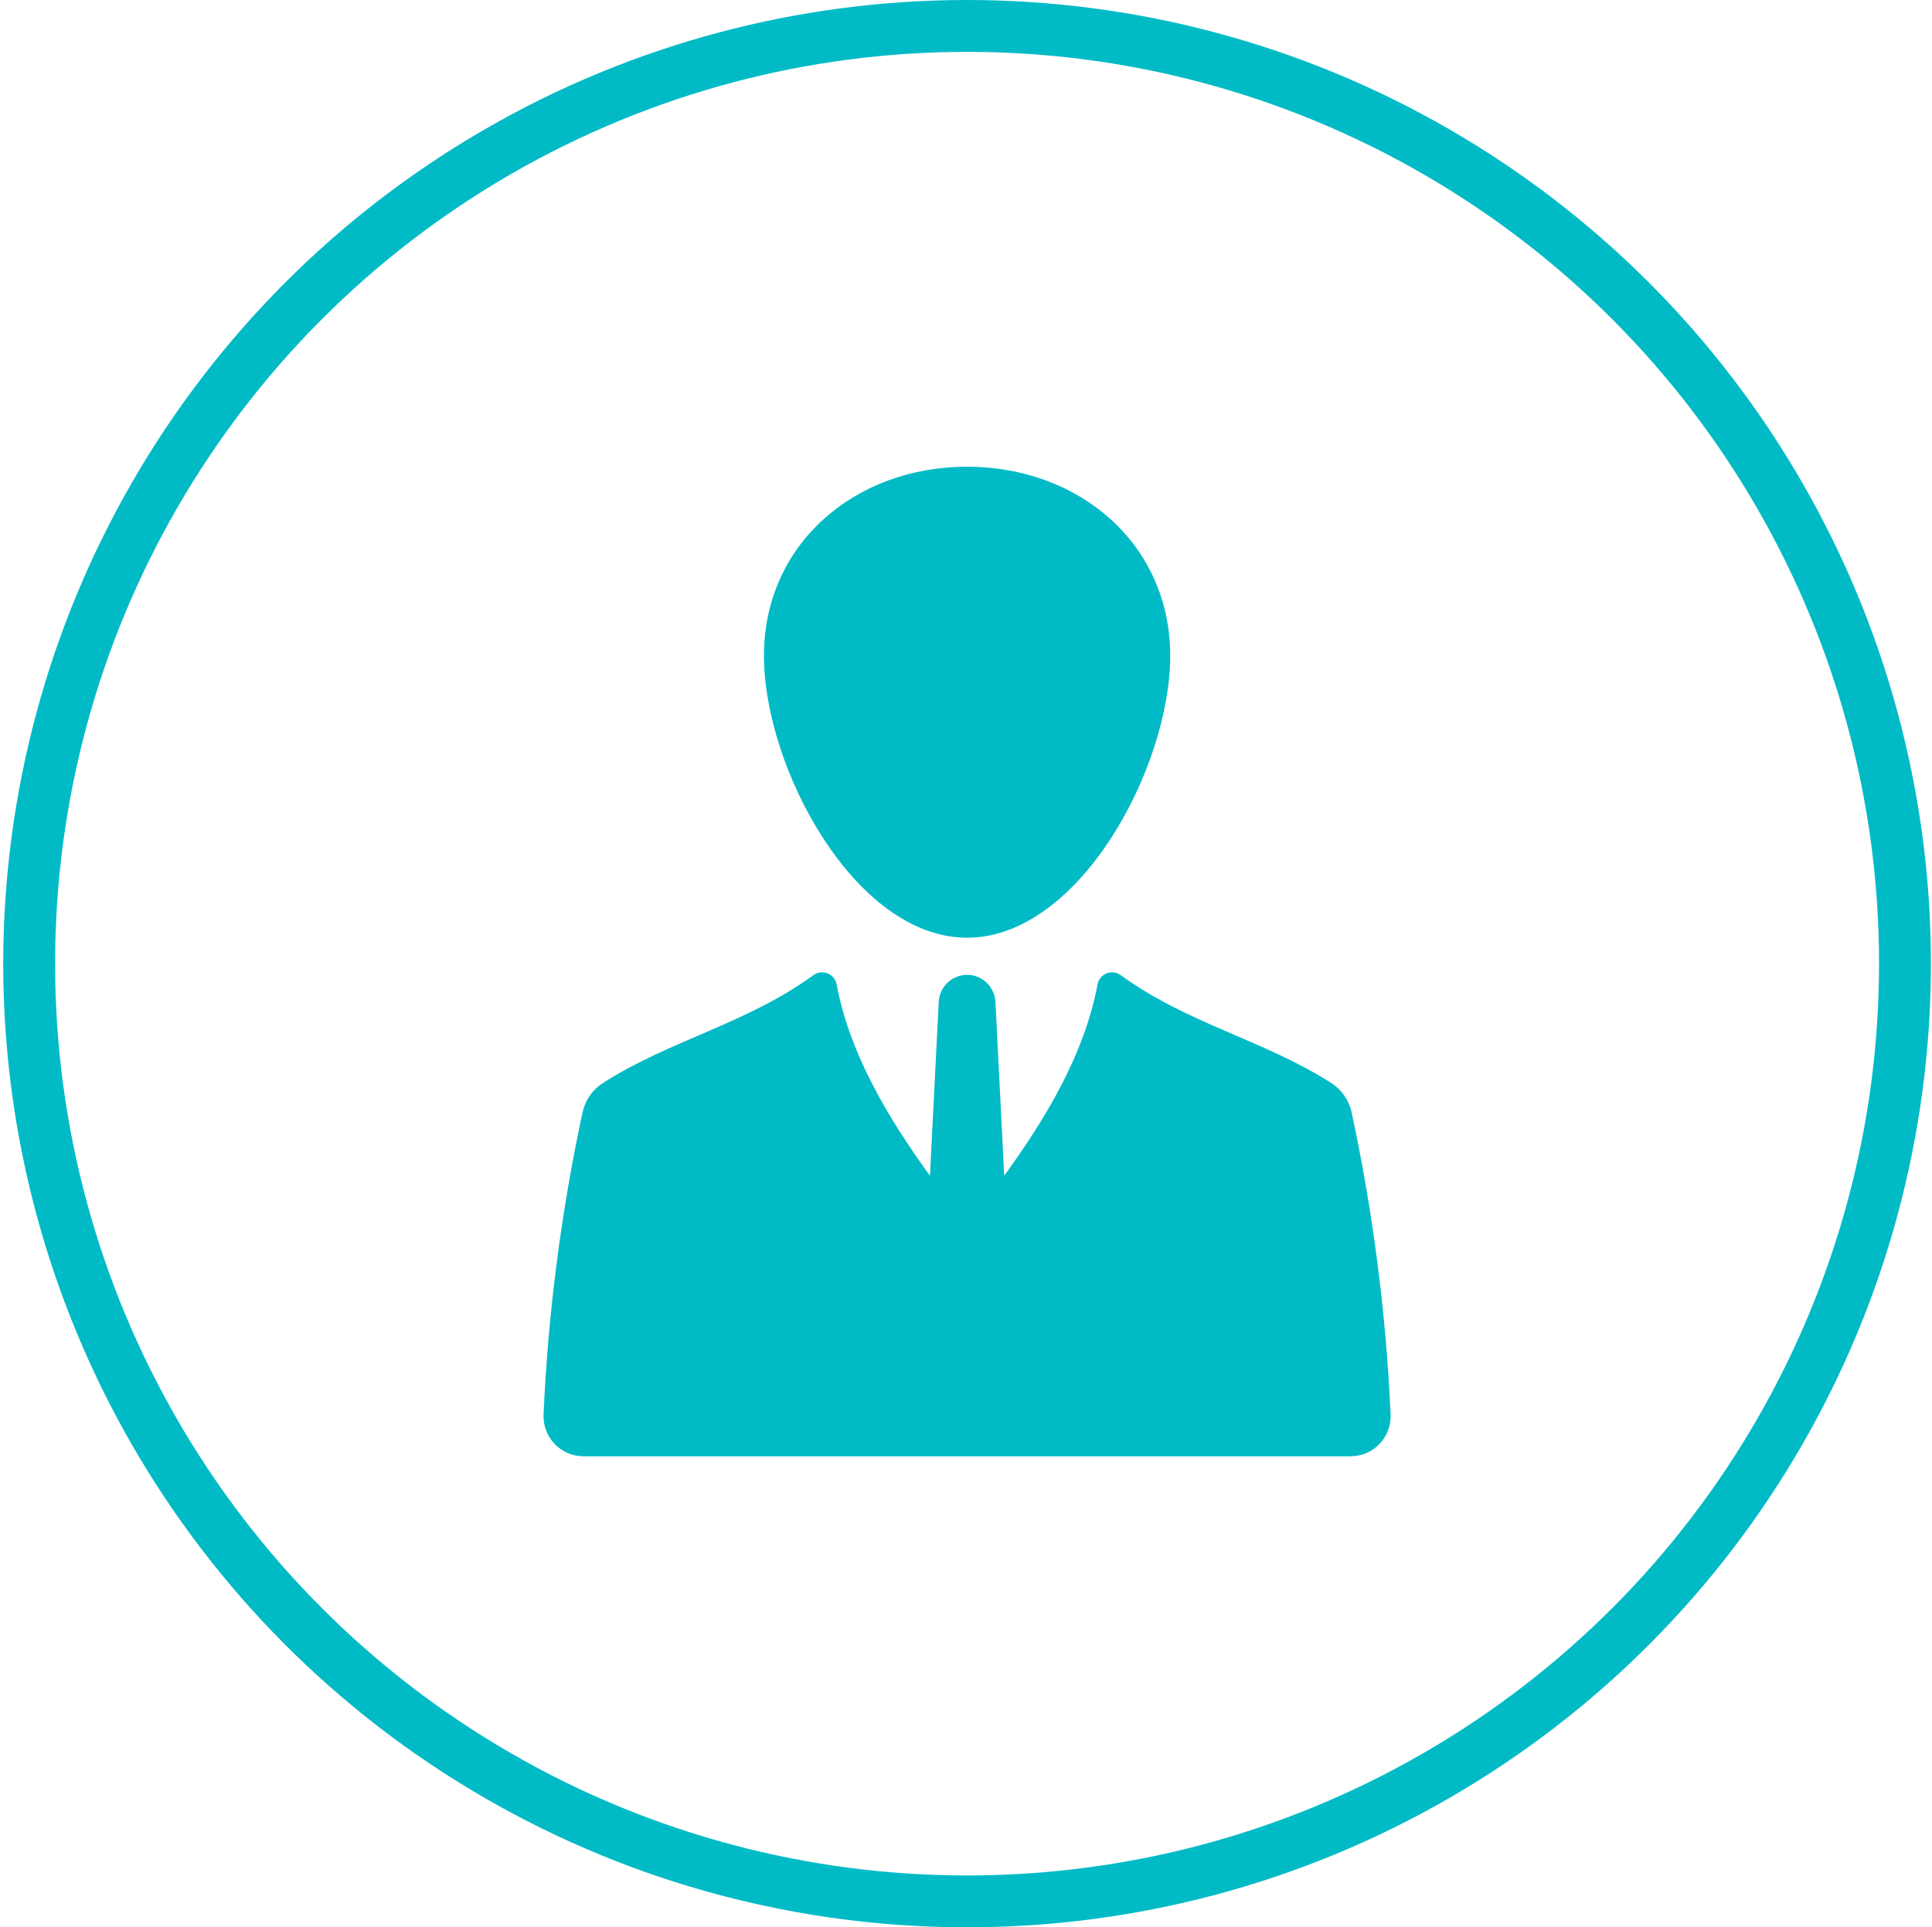
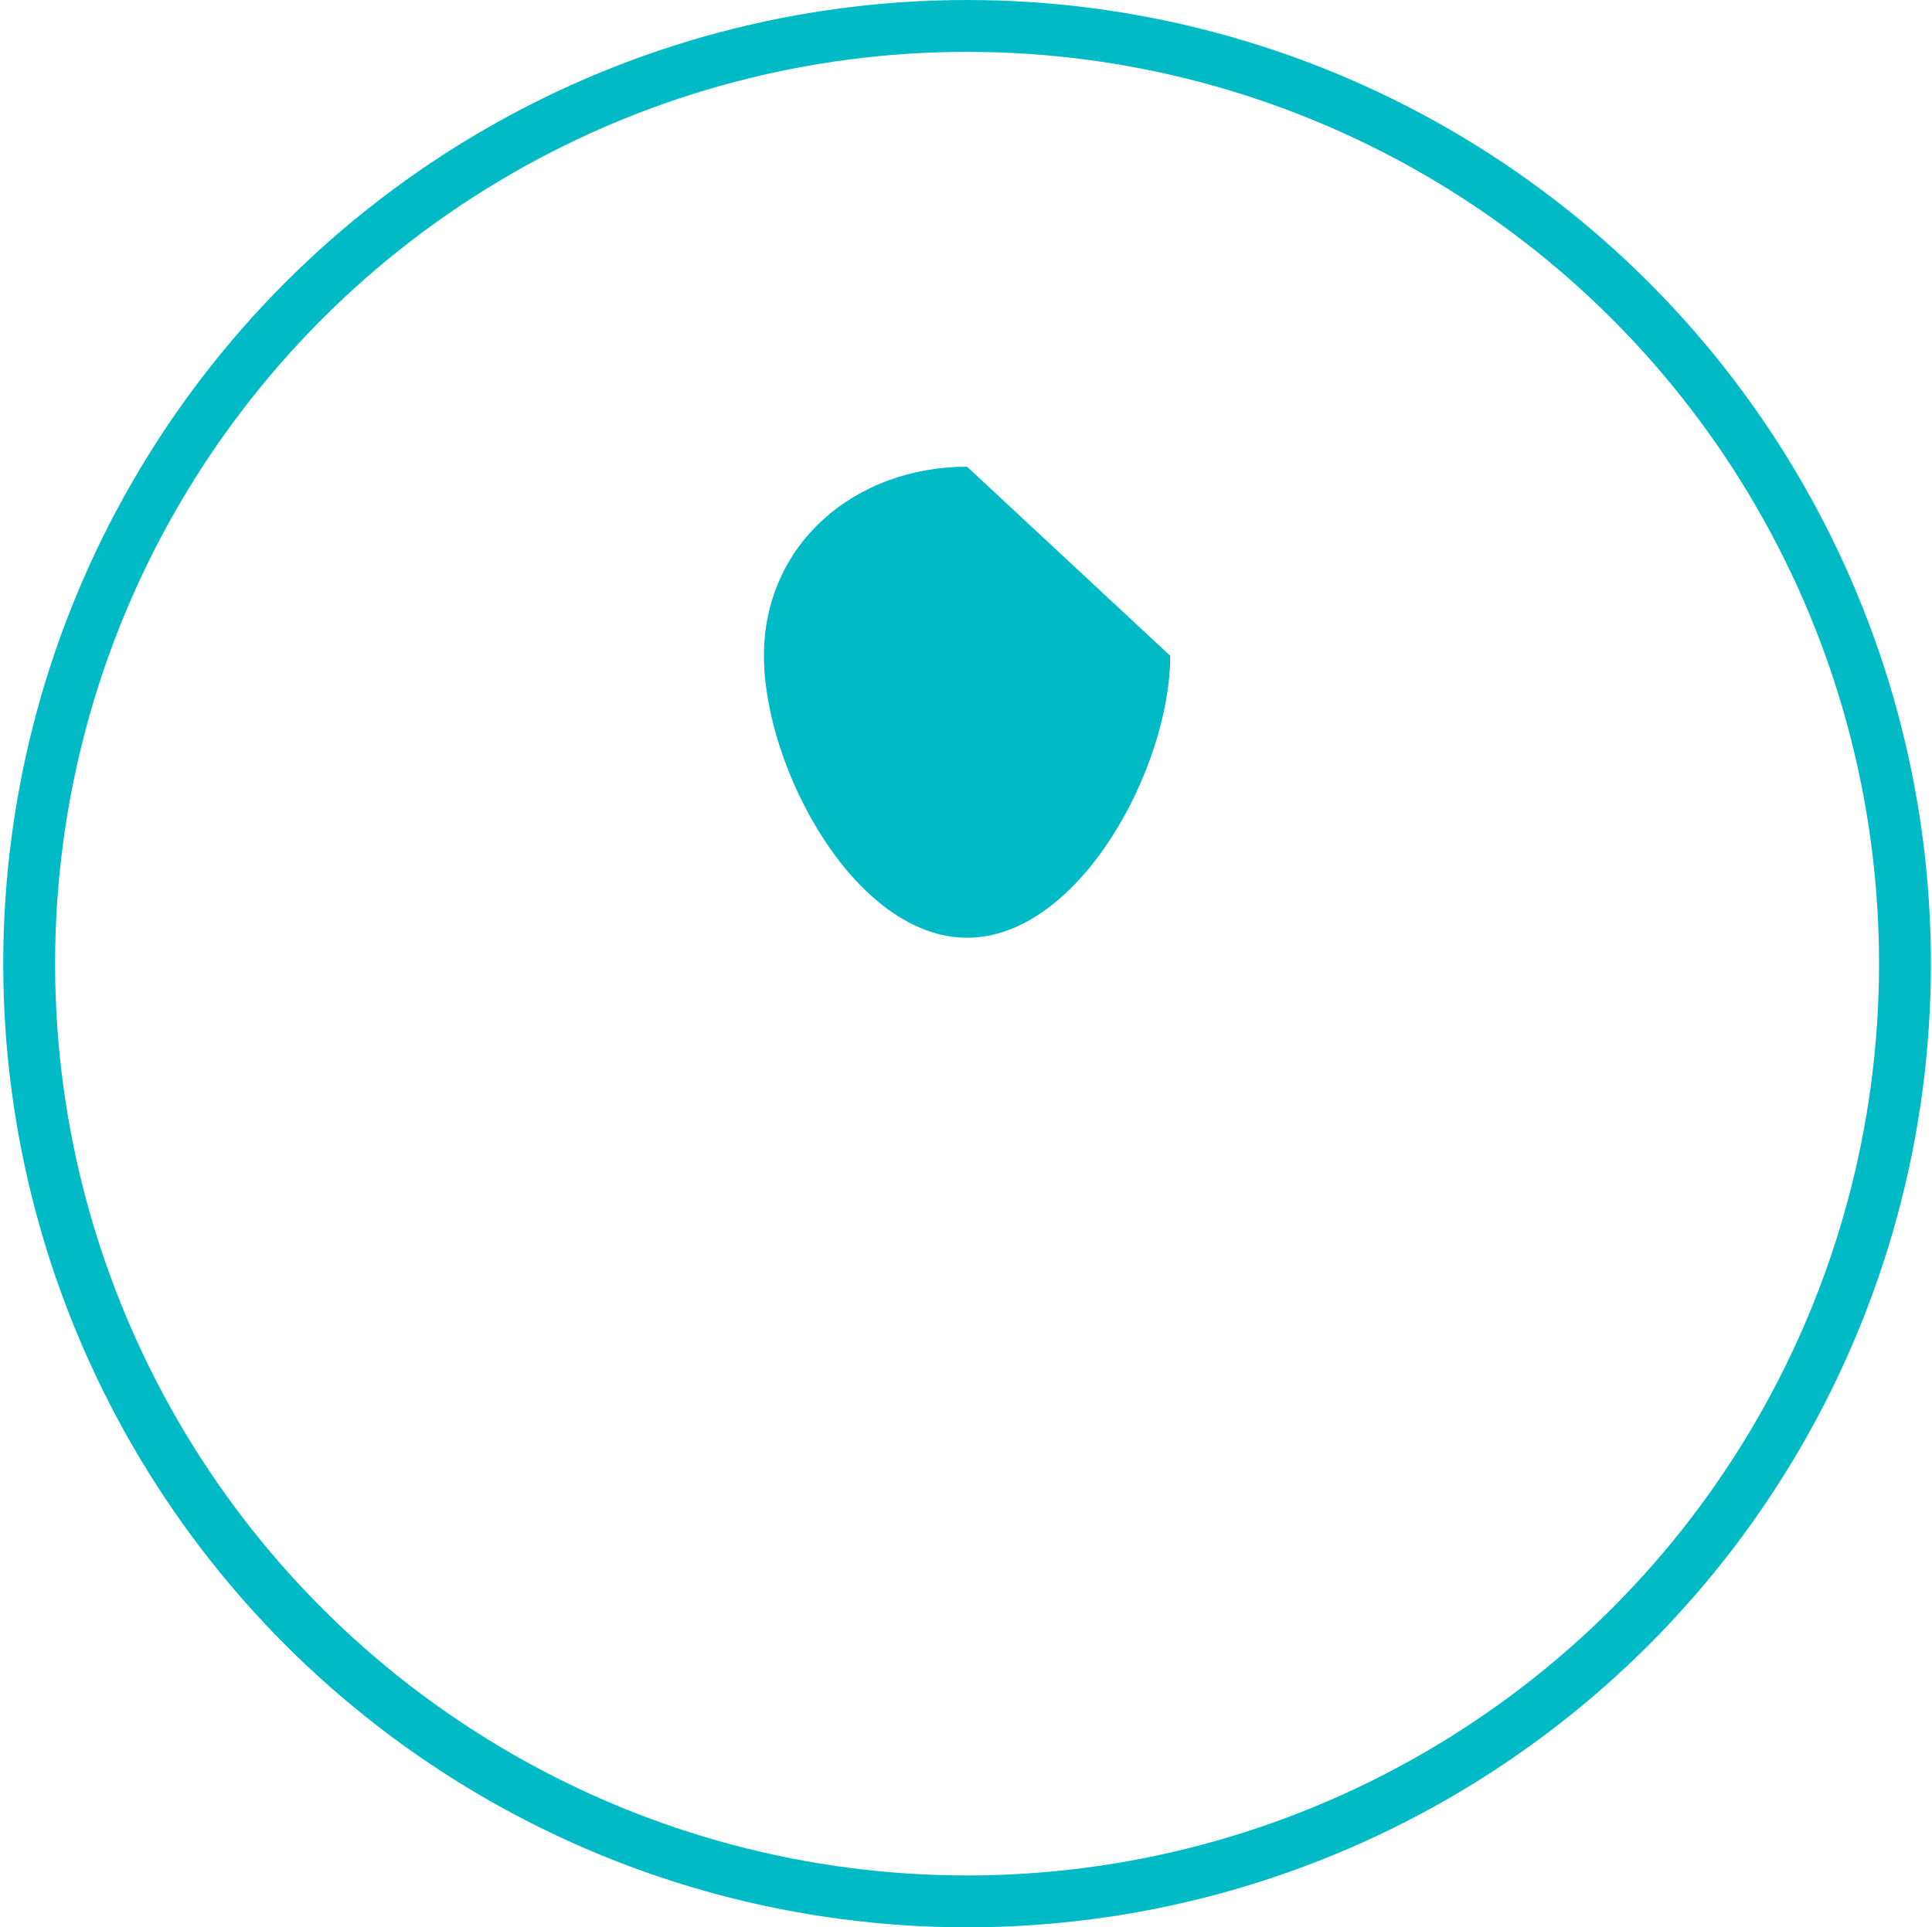
<svg xmlns="http://www.w3.org/2000/svg" width="447" height="446" viewBox="0 0 447 446" fill="none">
  <circle cx="223.749" cy="223" r="217" stroke="#00BBC6" stroke-width="12" />
-   <path d="M270.749 151.754C270.749 177.614 249.705 217 223.749 217C197.79 216.998 176.749 177.613 176.749 151.754C176.749 125.895 197.79 108 223.749 108C249.709 108 270.749 125.892 270.749 151.754Z" fill="#00BBC6" />
-   <path d="M312.72 257.409C312.11 254.589 310.399 252.136 307.972 250.6C292.591 240.741 274.749 236.905 259.317 225.667C258.367 224.965 257.124 224.806 256.029 225.243C254.935 225.683 254.141 226.657 253.931 227.823C250.977 243.54 242.434 258.155 232.343 272.075L230.311 231.861C230.225 230.167 229.498 228.573 228.277 227.405C227.056 226.237 225.435 225.588 223.75 225.588C222.067 225.588 220.447 226.237 219.226 227.405C218.005 228.573 217.277 230.167 217.192 231.861L215.159 272.075C205.071 258.155 196.526 243.539 193.572 227.825V227.823C193.361 226.657 192.568 225.683 191.473 225.243C190.379 224.806 189.136 224.965 188.186 225.667C172.756 236.905 154.914 240.741 139.53 250.6C137.102 252.135 135.392 254.589 134.783 257.409C129.827 280.448 126.806 303.862 125.753 327.414C125.675 329.933 126.614 332.376 128.359 334.182C130.105 335.99 132.504 337.005 135.007 337H312.488C314.993 337.005 317.392 335.99 319.138 334.182C320.883 332.376 321.822 329.933 321.744 327.414C320.69 303.866 317.67 280.452 312.714 257.409L312.72 257.409Z" fill="#00BBC6" />
+   <path d="M270.749 151.754C270.749 177.614 249.705 217 223.749 217C197.79 216.998 176.749 177.613 176.749 151.754C176.749 125.895 197.79 108 223.749 108Z" fill="#00BBC6" />
</svg>